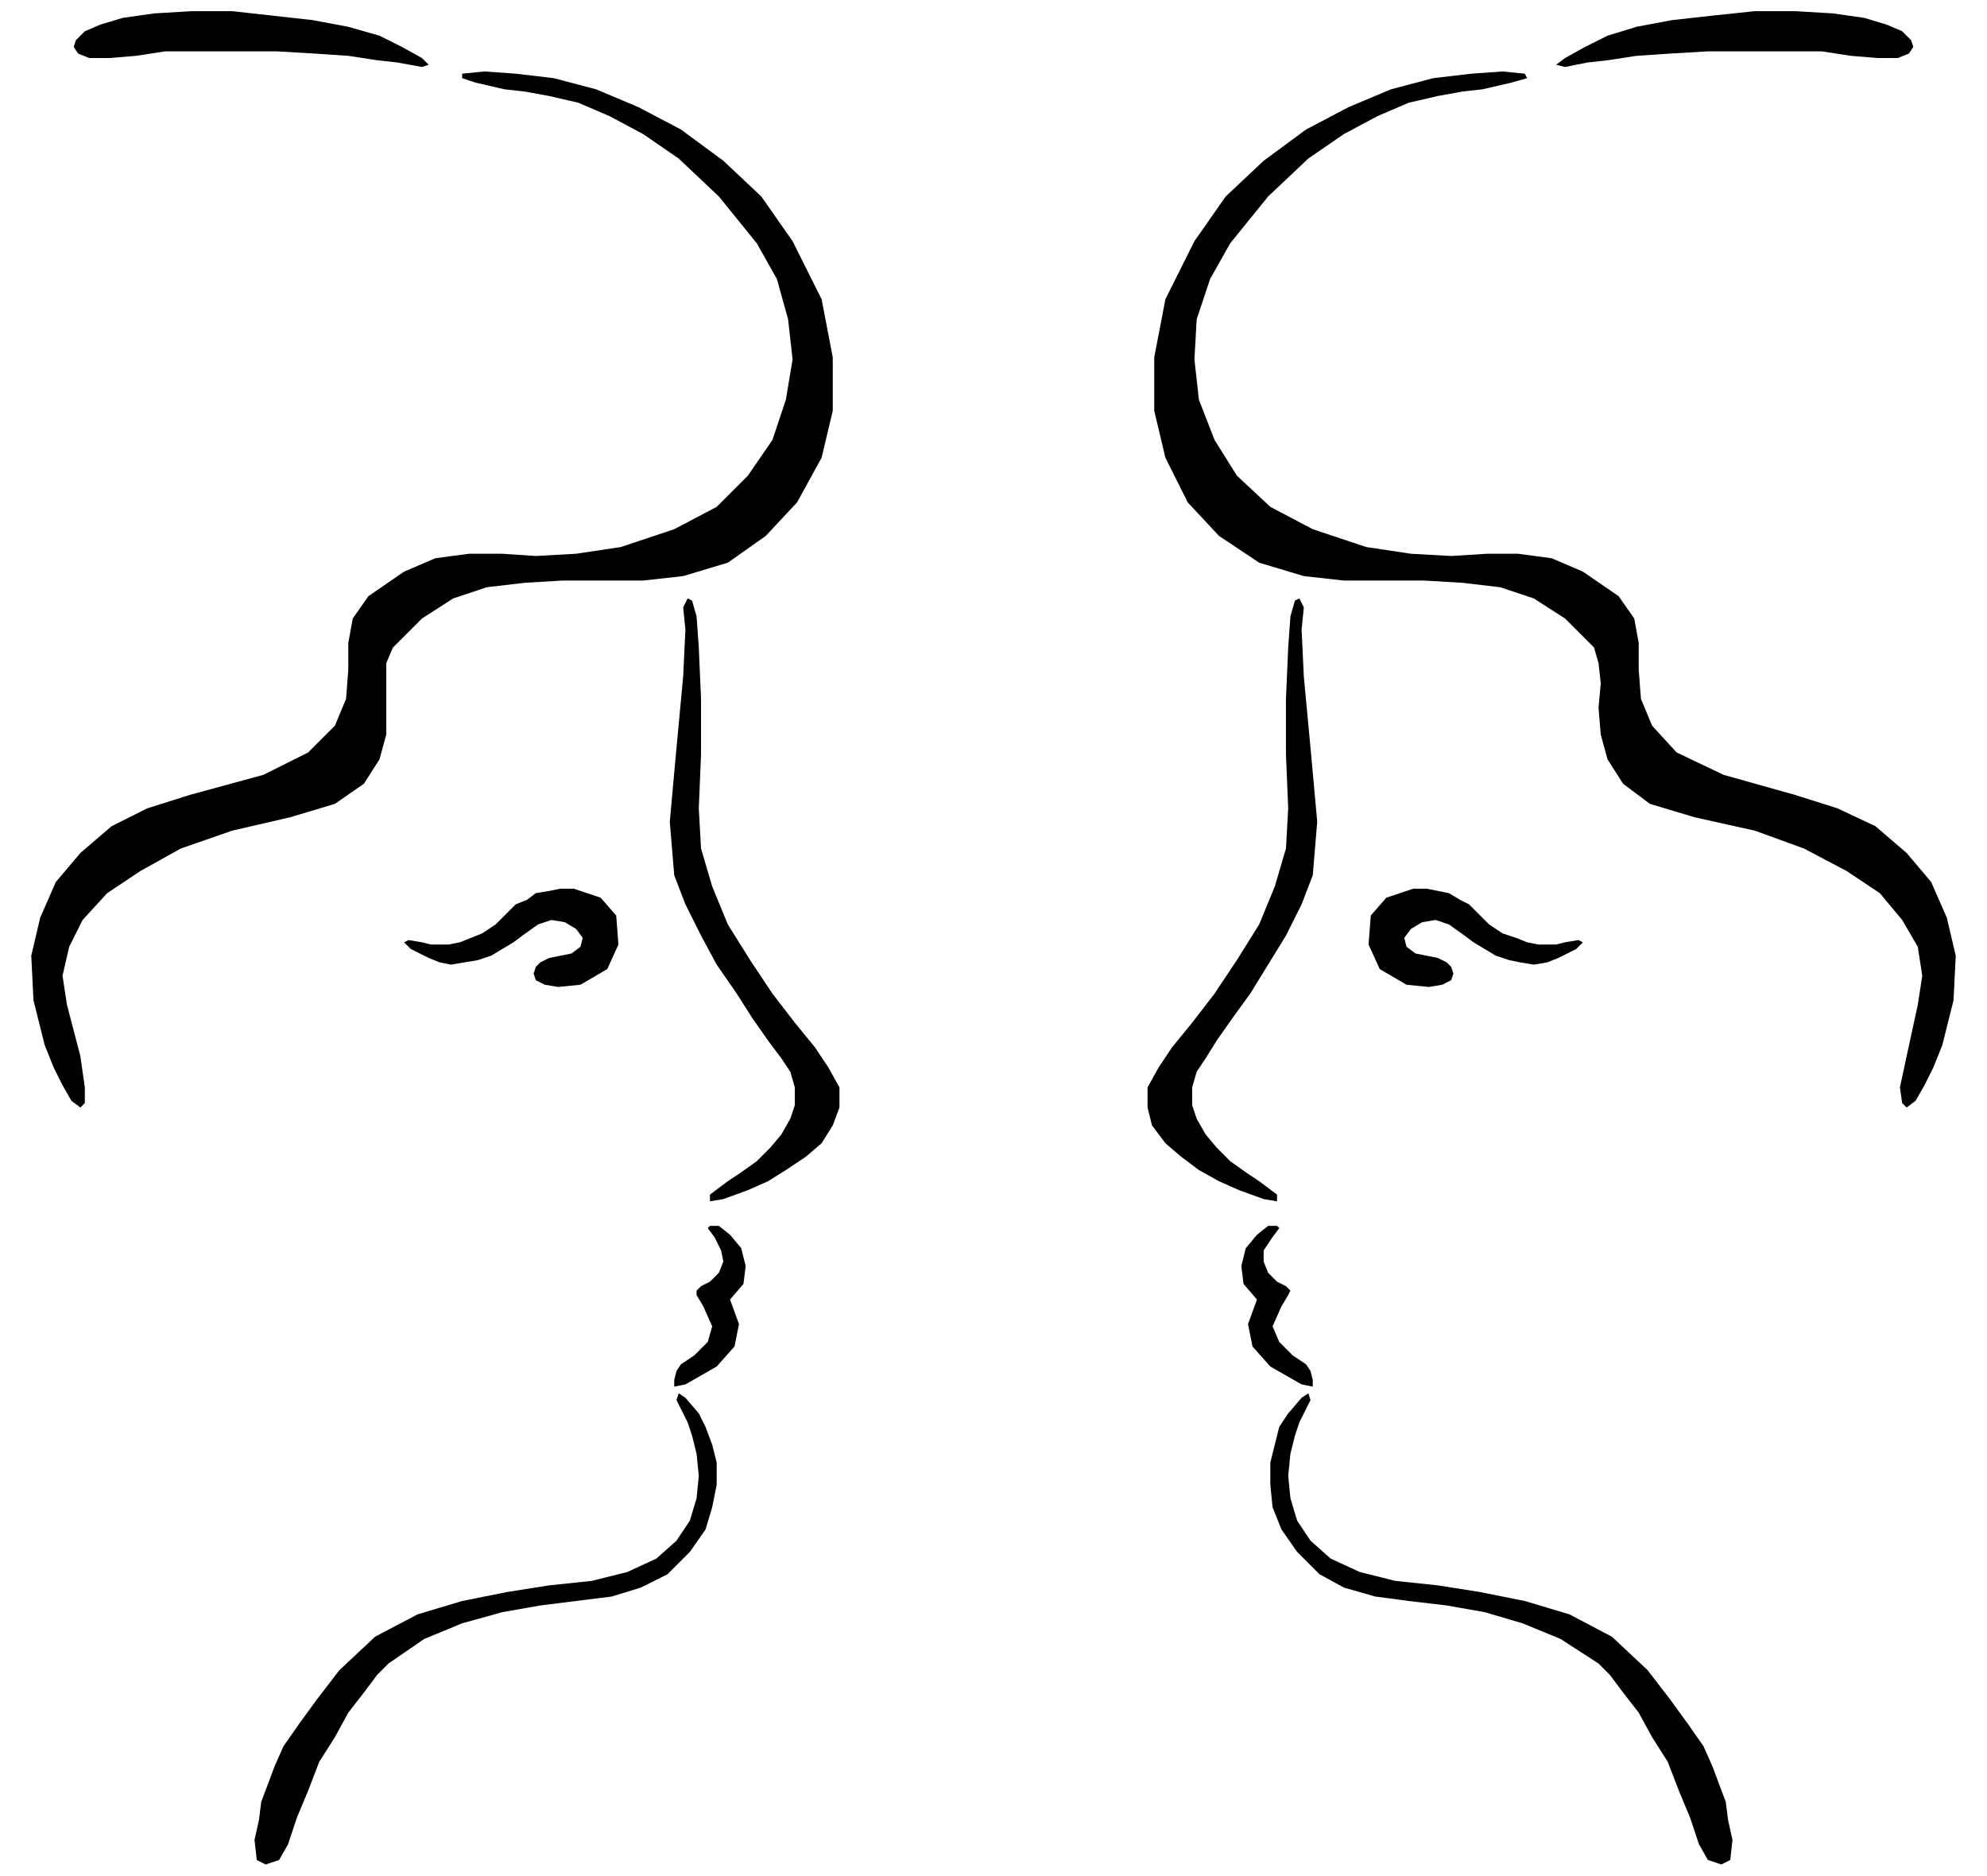
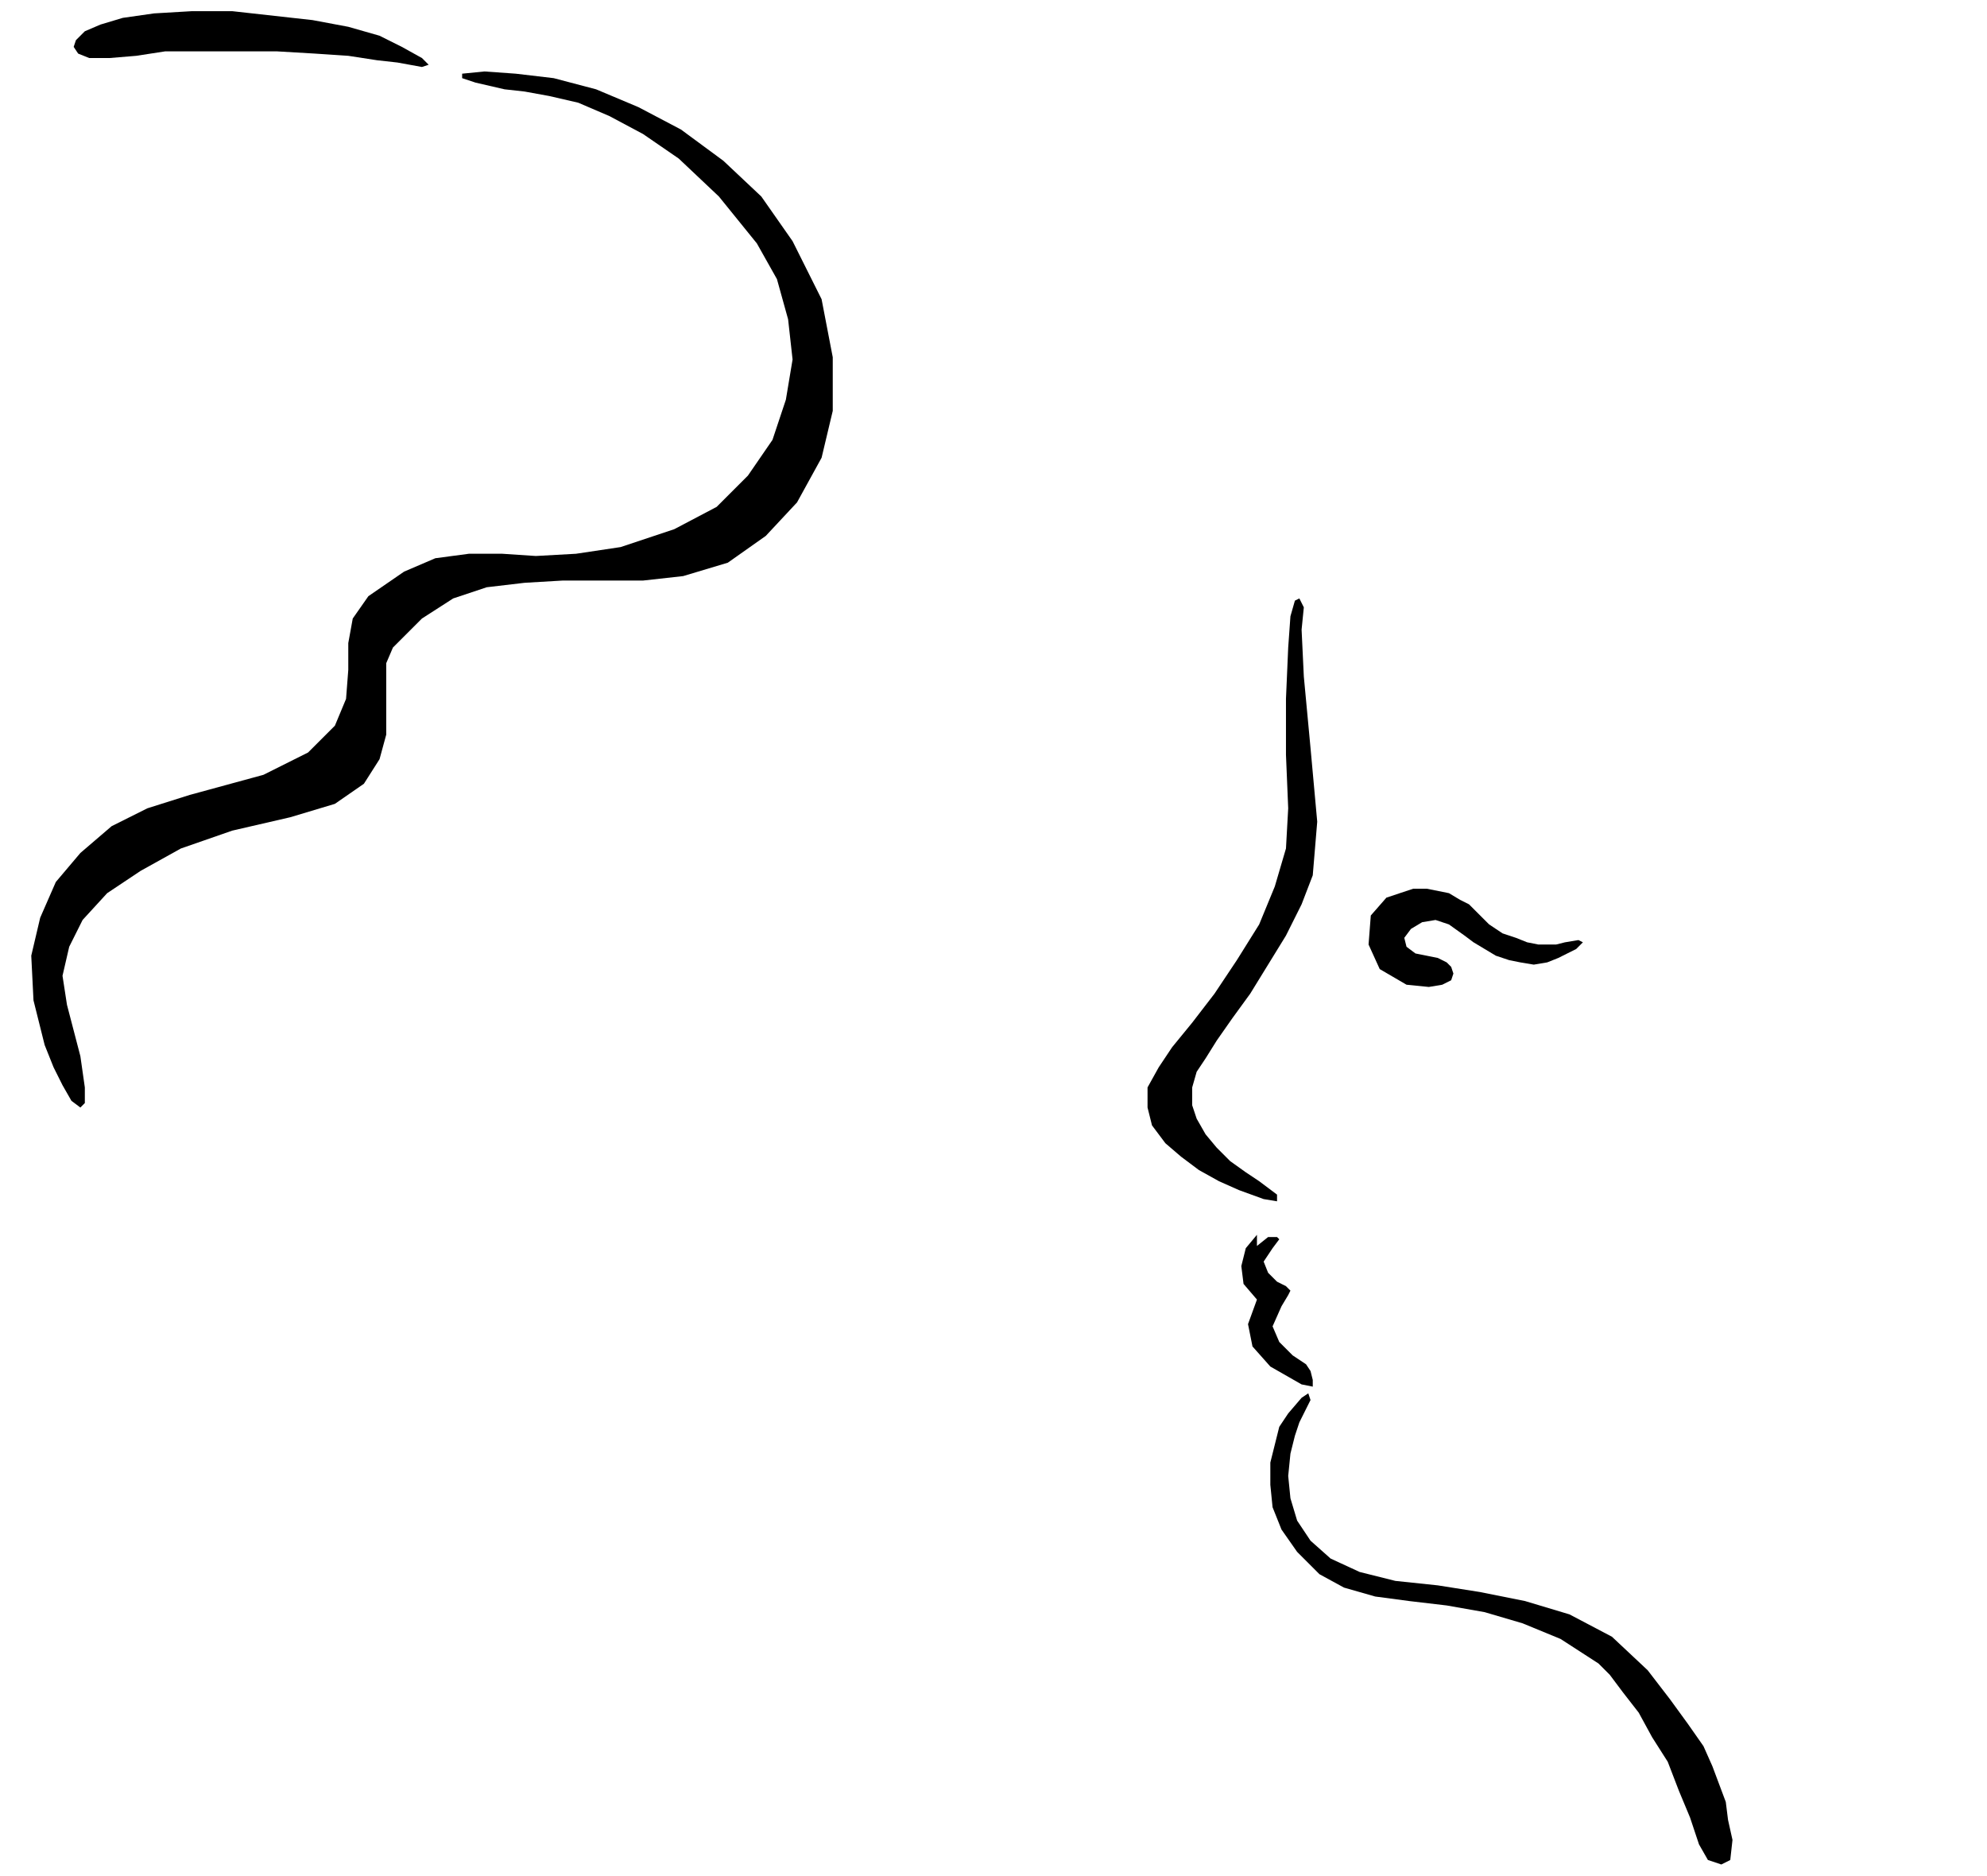
<svg xmlns="http://www.w3.org/2000/svg" fill-rule="evenodd" height="80.64" preserveAspectRatio="none" stroke-linecap="round" viewBox="0 0 890 840" width="85.44">
  <style>.pen1{stroke:none}.brush2{fill:#000}</style>
-   <path class="pen1 brush2" d="m583 282 1 21 3 32 3 33-2 24-5 13-7 14-8 13-8 13-8 11-7 10-5 8-4 6-2 7v8l2 6 4 7 5 6 6 6 7 5 6 4 8 6v3l-6-1-11-4-9-4-9-5-8-6-7-6-6-8-2-8v-9l5-9 6-9 9-11 10-13 10-15 10-16 7-17 5-17 1-18-1-24v-25l1-23 1-14 2-7 2-1 2 4-1 10zm-20 271-5 6-2 8 1 8 6 7-4 11 2 10 8 9 14 8 5 1v-3l-1-4-2-3-6-4-6-6-3-7 4-9 3-5 1-2-2-2-4-2-4-4-2-5v-5l4-6 3-4-1-1h-4l-5 4zm21 80-2 4-2 6-2 8-1 10 1 10 3 10 6 9 9 8 13 6 16 4 19 2 19 3 20 4 20 6 19 10 16 15 10 13 8 11 7 10 4 9 3 8 3 8 1 8 2 9-1 9-4 2-6-2-4-7-4-12-5-12-5-13-7-11-6-11-7-9-6-8-5-5-17-11-17-7-17-5-17-3-17-2-15-2-14-4-11-6-10-10-7-10-4-10-1-10v-10l2-8 2-8 4-6 6-7 3-2 1 3-3 6zm117-211-4 1h-8l-5-1-5-2-6-2-6-4-6-6-3-3-4-2-5-3-5-1-5-1h-6l-6 2-6 2-7 8-1 13 5 11 12 7 10 1 6-1 4-2 1-3-1-3-2-2-4-2-5-1-5-1-4-3-1-4 3-4 5-3 6-1 6 2 7 5 4 3 5 3 5 3 6 2 5 1 6 1 6-1 5-2 8-4 3-3-2-1-6 1z" />
-   <path class="pen1 brush2" d="m673 32-14 1-17 2-19 5-19 8-19 10-19 14-17 16-14 20-13 26-5 26v24l5 21 10 20 14 15 18 12 20 6 18 2h36l17 1 17 2 15 5 14 9 13 13 2 7 1 9-1 11 1 12 3 11 7 11 12 9 20 6 27 6 22 8 19 10 15 10 10 12 7 12 2 13-2 13-5 23-3 14 1 7 2 2 4-3 4-7 4-8 4-10 5-20 1-20-4-17-7-16-11-13-14-12-17-8-19-6-32-9-21-10-11-12-5-12-1-13v-12l-2-11-7-10-16-11-14-6-15-2h-14l-16 1-18-1-20-3-24-8-19-10-15-14-10-16-7-18-2-18 1-18 6-18 9-16 17-21 18-17 16-11 15-8 14-6 13-3 11-2 9-1 13-3 7-2-1-2-10-1zm37-11 10-5 13-4 16-3 18-2 19-2h18l17 1 14 2 10 3 7 3 4 4 1 3-2 3-5 2h-9l-12-1-13-2h-51l-17 1-15 1-13 2-9 1-10 2-4-1 4-3 9-5zM307 282l-1 21-3 32-3 33 2 24 5 13 7 14 7 13 9 13 7 11 7 10 6 8 4 6 2 7v8l-2 6-4 7-5 6-6 6-7 5-6 4-8 6v3l6-1 11-4 9-4 8-5 9-6 7-6 5-8 3-8v-9l-5-9-6-9-9-11-10-13-10-15-10-16-7-17-5-17-1-18 1-24v-25l-1-23-1-14-2-7-2-1-2 4 1 10zm20 271 5 6 2 8-1 8-6 7 4 11-2 10-8 9-14 8-5 1v-3l1-4 2-3 6-4 6-6 2-7-4-9-3-5v-2l2-2 4-2 4-4 2-5-1-5-3-6-3-4 1-1h4l5 4zm-21 80 2 4 2 6 2 8 1 10-1 10-3 10-6 9-9 8-13 6-16 4-19 2-19 3-20 4-20 6-19 10-16 15-10 13-8 11-7 10-4 9-3 8-3 8-1 8-2 9 1 9 4 2 6-2 4-7 4-12 5-12 5-13 7-11 6-11 7-9 6-8 5-5 16-11 17-7 18-5 17-3 16-2 16-2 13-4 12-6 10-10 7-10 3-10 2-10v-10l-2-8-3-8-3-6-6-7-3-2-1 3 3 6zM189 422l4 1h8l5-1 5-2 5-2 6-4 6-6 3-3 5-2 4-3 6-1 5-1h6l6 2 6 2 7 8 1 13-5 11-12 7-10 1-6-1-4-2-1-3 1-3 2-2 4-2 5-1 5-1 4-3 1-4-3-4-5-3-6-1-6 2-7 5-4 3-5 3-5 3-6 2-6 1-6 1-5-1-5-2-8-4-3-3 2-1 6 1z" />
+   <path class="pen1 brush2" d="m583 282 1 21 3 32 3 33-2 24-5 13-7 14-8 13-8 13-8 11-7 10-5 8-4 6-2 7v8l2 6 4 7 5 6 6 6 7 5 6 4 8 6v3l-6-1-11-4-9-4-9-5-8-6-7-6-6-8-2-8v-9l5-9 6-9 9-11 10-13 10-15 10-16 7-17 5-17 1-18-1-24v-25l1-23 1-14 2-7 2-1 2 4-1 10zm-20 271-5 6-2 8 1 8 6 7-4 11 2 10 8 9 14 8 5 1v-3l-1-4-2-3-6-4-6-6-3-7 4-9 3-5 1-2-2-2-4-2-4-4-2-5l4-6 3-4-1-1h-4l-5 4zm21 80-2 4-2 6-2 8-1 10 1 10 3 10 6 9 9 8 13 6 16 4 19 2 19 3 20 4 20 6 19 10 16 15 10 13 8 11 7 10 4 9 3 8 3 8 1 8 2 9-1 9-4 2-6-2-4-7-4-12-5-12-5-13-7-11-6-11-7-9-6-8-5-5-17-11-17-7-17-5-17-3-17-2-15-2-14-4-11-6-10-10-7-10-4-10-1-10v-10l2-8 2-8 4-6 6-7 3-2 1 3-3 6zm117-211-4 1h-8l-5-1-5-2-6-2-6-4-6-6-3-3-4-2-5-3-5-1-5-1h-6l-6 2-6 2-7 8-1 13 5 11 12 7 10 1 6-1 4-2 1-3-1-3-2-2-4-2-5-1-5-1-4-3-1-4 3-4 5-3 6-1 6 2 7 5 4 3 5 3 5 3 6 2 5 1 6 1 6-1 5-2 8-4 3-3-2-1-6 1z" />
  <path class="pen1 brush2" d="m217 32 14 1 17 2 19 5 19 8 19 10 19 14 17 16 14 20 13 26 5 26v24l-5 21-11 20-14 15-17 12-20 6-18 2h-36l-17 1-17 2-15 5-14 9-13 13-3 7v32l-3 11-7 11-13 9-20 6-26 6-23 8-18 10-15 10-11 12-6 12-3 13 2 13 6 23 2 14v7l-2 2-4-3-4-7-4-8-4-10-5-20-1-20 4-17 7-16 11-13 14-12 16-8 19-6 33-9 20-10 12-12 5-12 1-13v-12l2-11 7-10 16-11 14-6 15-2h15l15 1 18-1 20-3 24-8 19-10 14-14 11-16 6-18 3-18-2-18-5-18-9-16-17-21-18-17-16-11-15-8-14-6-13-3-11-2-9-1-13-3-6-2v-2l10-1zm-37-11-10-5-14-4-16-3-18-2-18-2H86L69 6 55 8l-10 3-7 3-4 4-1 3 2 3 5 2h9l12-1 13-2h50l17 1 15 1 13 2 9 1 11 2 3-1-3-3-9-5z" />
</svg>